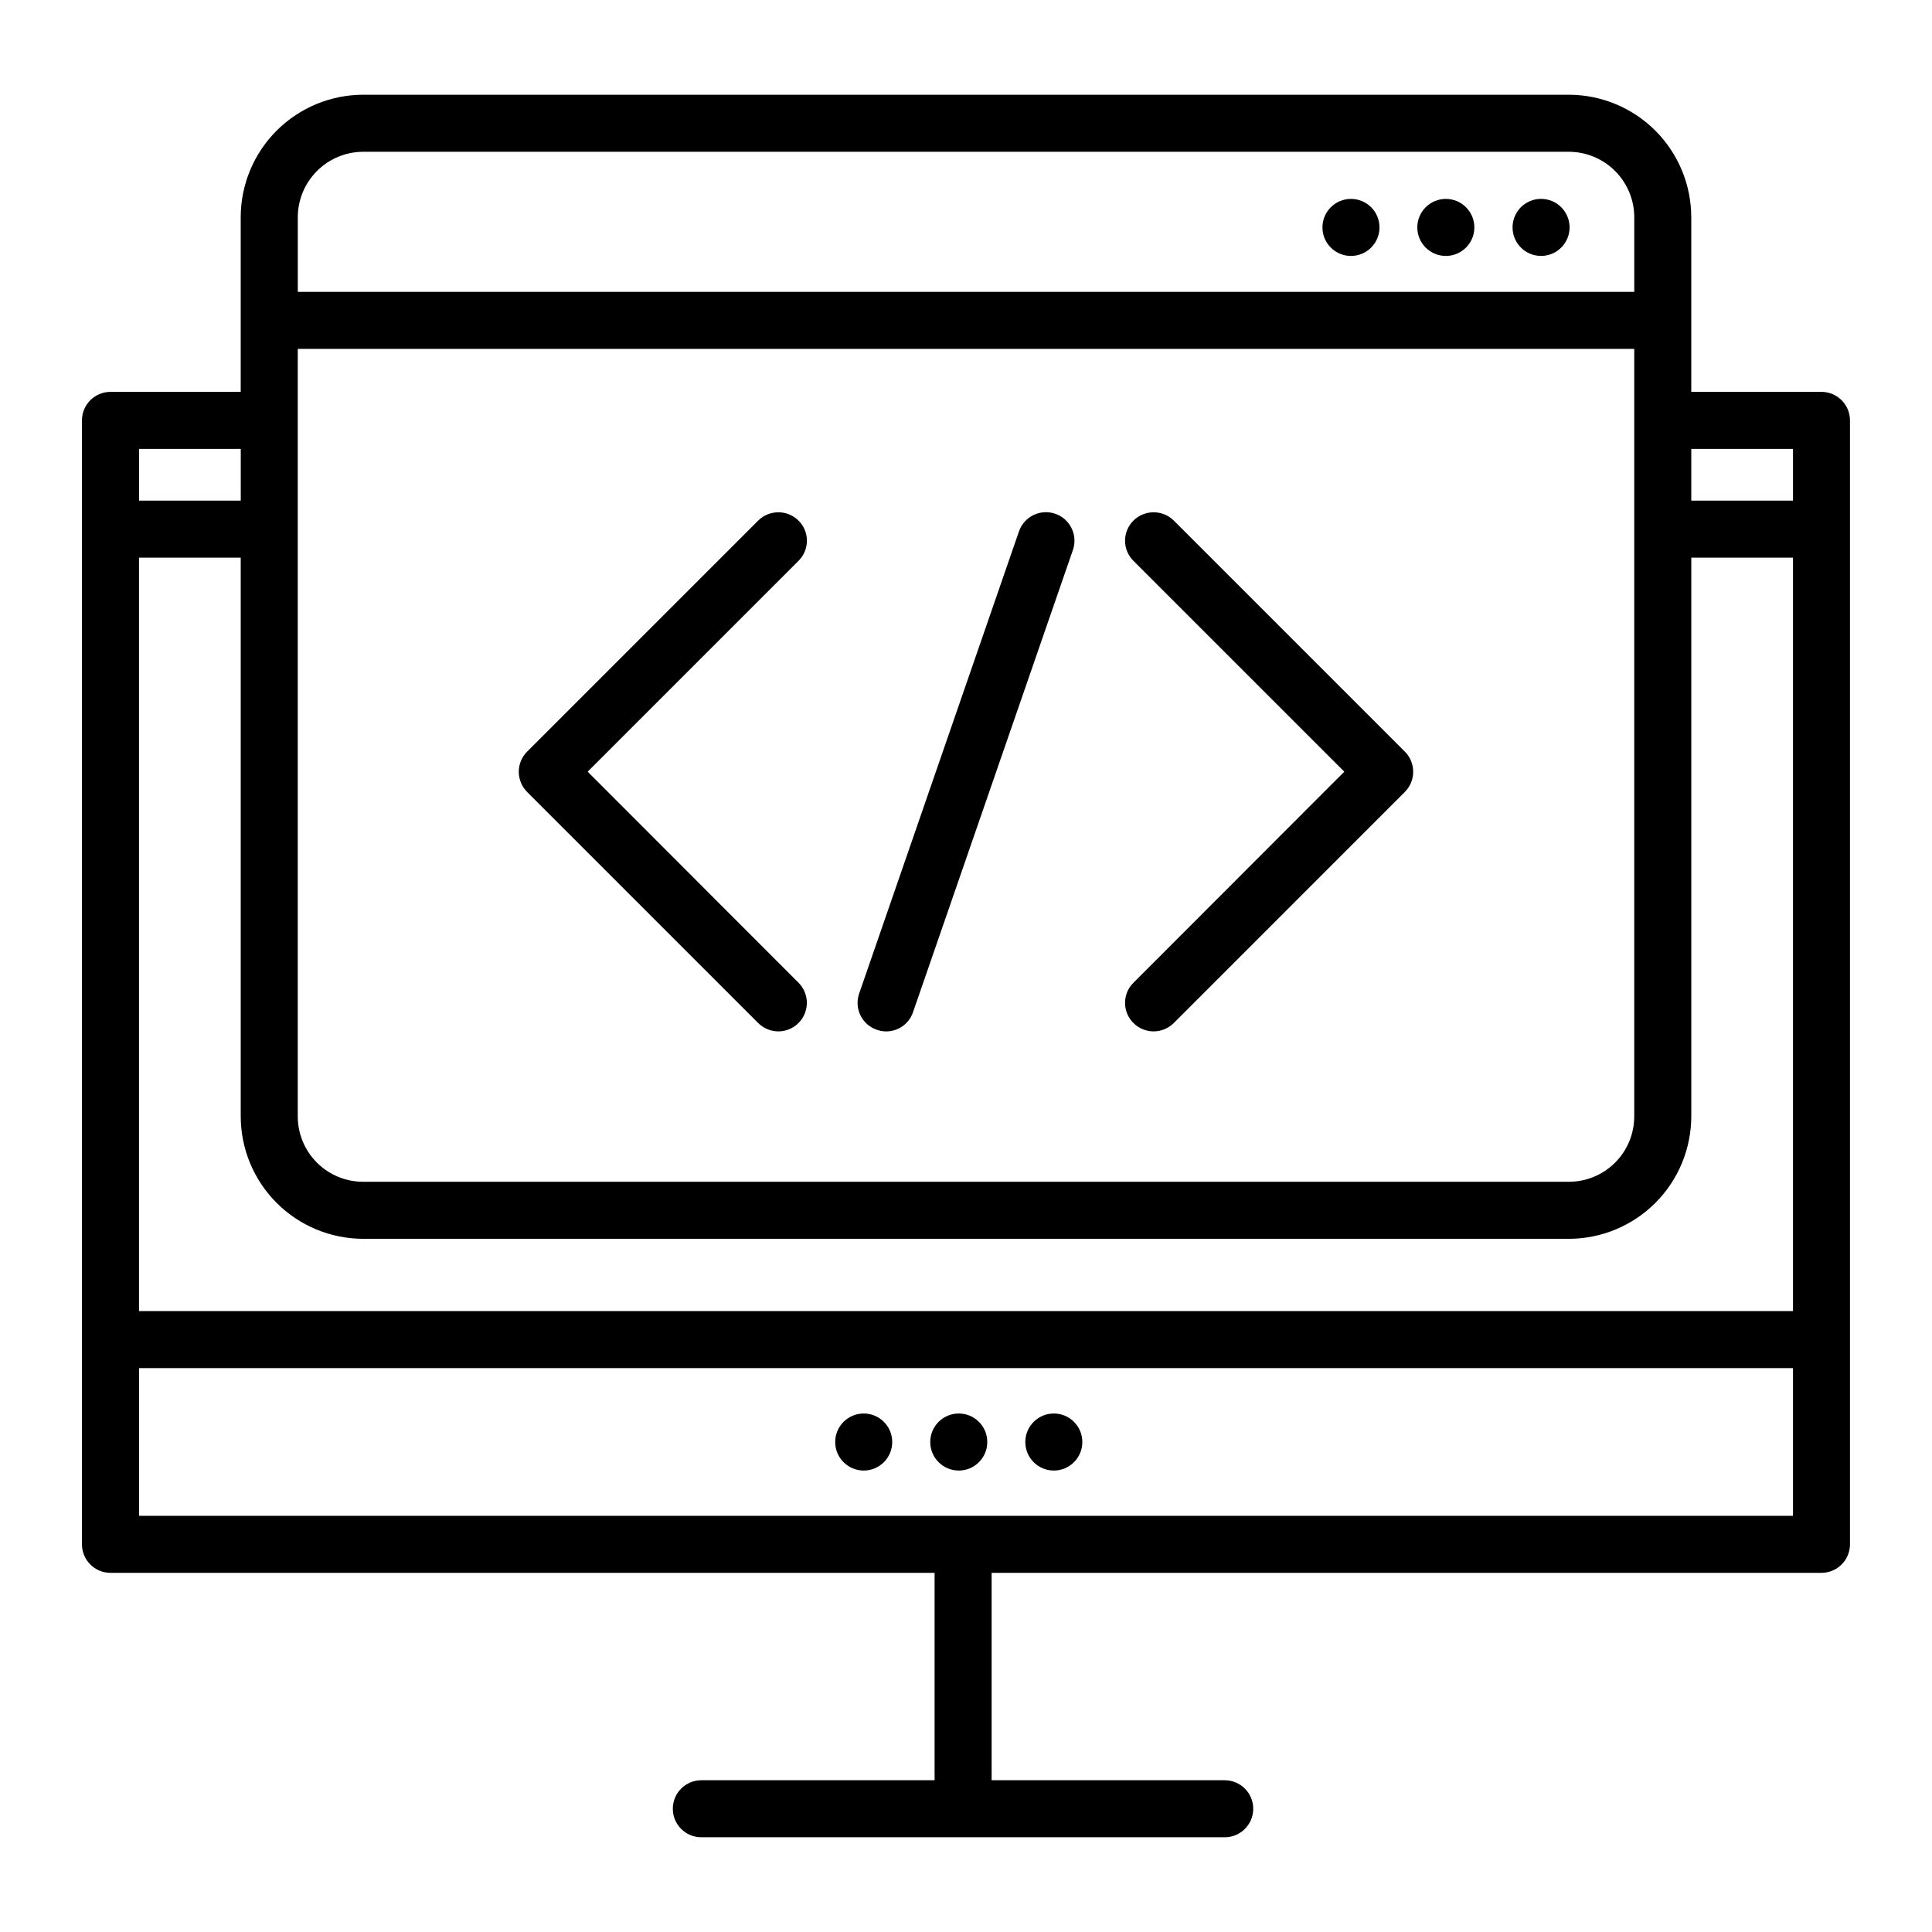
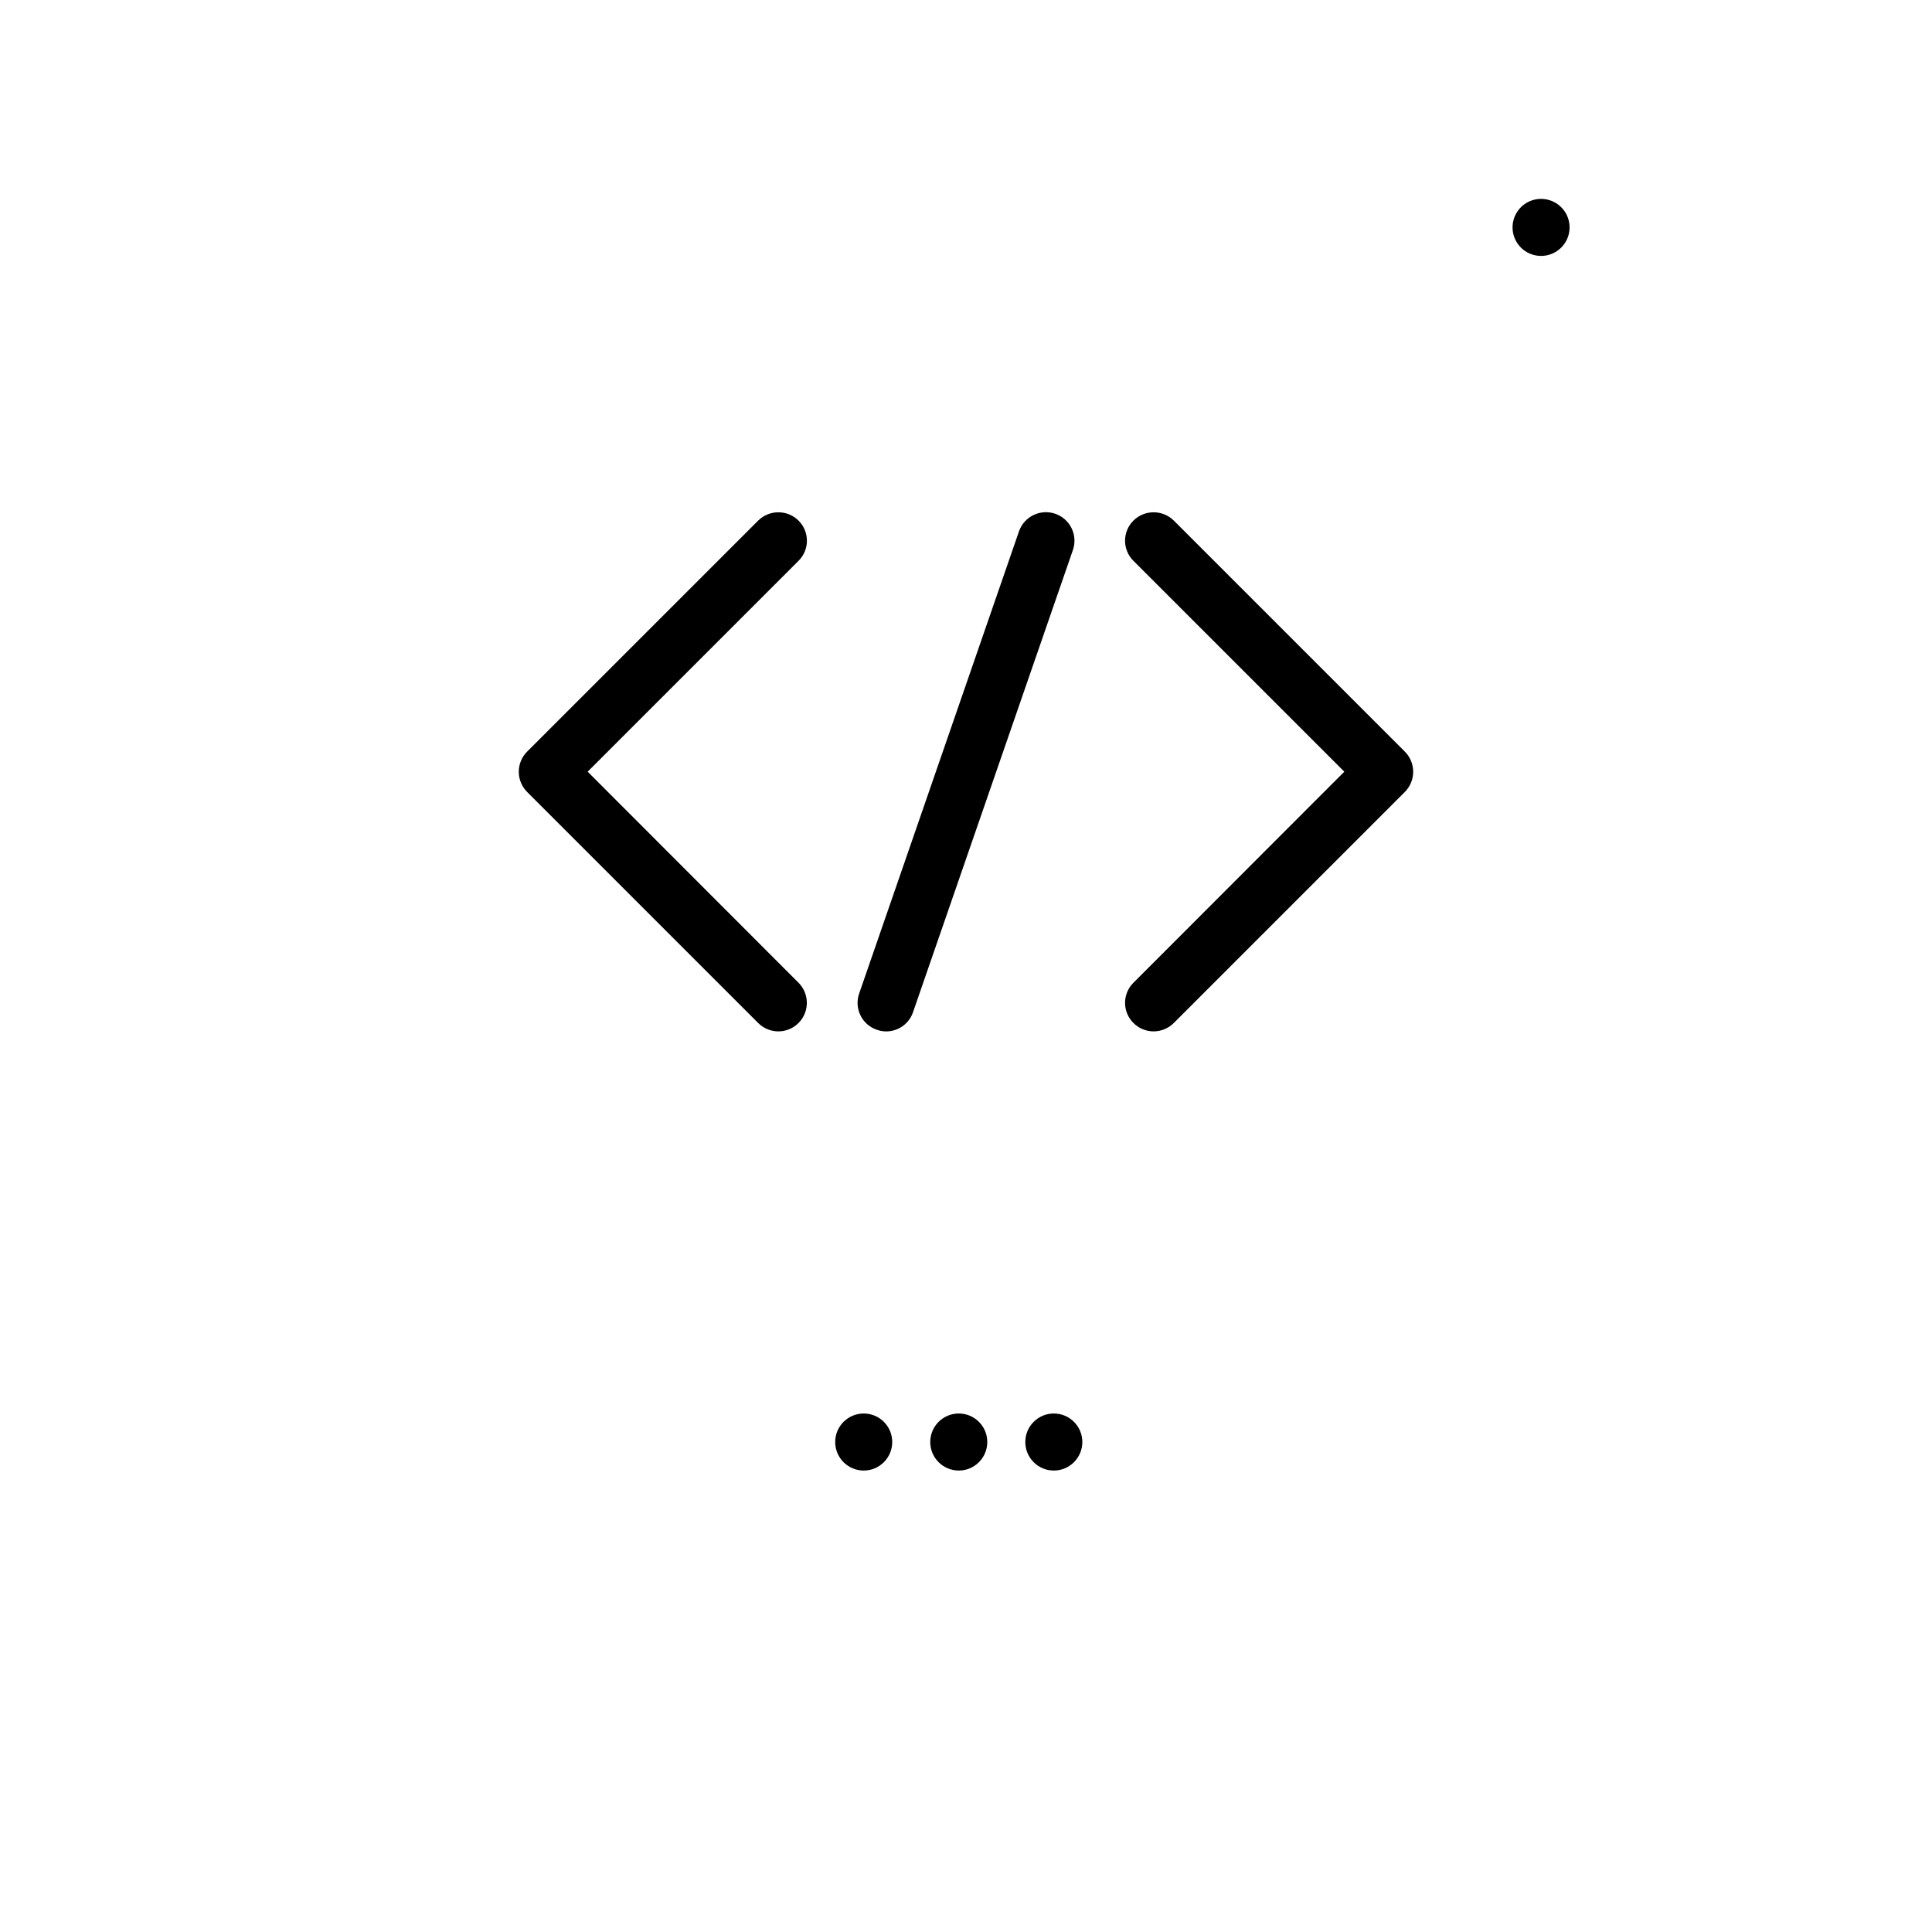
<svg xmlns="http://www.w3.org/2000/svg" fill="#000000" width="800px" height="800px" version="1.1" viewBox="144 144 512 512">
  <g>
-     <path d="m626.71 247.85h-34.508v-46.301c-0.016-8.602-3.438-16.844-9.52-22.926-6.082-6.082-14.324-9.504-22.926-9.52h-319.52c-8.602 0.016-16.848 3.438-22.93 9.52-6.082 6.082-9.504 14.324-9.516 22.926v46.301h-34.512c-4.176 0-7.559 3.383-7.559 7.559v297.85c0 4.172 3.383 7.559 7.559 7.559h218.4v54.965h-61.82c-4.172 0-7.555 3.383-7.555 7.555 0 4.176 3.383 7.559 7.555 7.559h138.7c4.176 0 7.559-3.383 7.559-7.559 0-4.172-3.383-7.555-7.559-7.555h-61.766v-54.965h219.91c4.176 0 7.559-3.387 7.559-7.559v-297.85c0-4.176-3.383-7.559-7.559-7.559zm-445.87 43.934h26.953l0.004 148.07c0.012 8.598 3.434 16.844 9.516 22.926 6.082 6.082 14.328 9.504 22.93 9.52h319.52c8.602-0.016 16.844-3.438 22.926-9.52 6.082-6.082 9.504-14.328 9.52-22.926v-148.07h26.953v199.66h-438.32zm396.25 148.07c0 4.594-1.824 9.004-5.074 12.254s-7.66 5.074-12.254 5.074h-319.52c-4.598 0-9.008-1.824-12.258-5.074s-5.074-7.66-5.074-12.254v-203.39h354.18zm42.07-176.89v13.703h-26.953v-13.703zm-378.91-78.742h319.52c4.59 0.012 8.992 1.84 12.238 5.09 3.246 3.246 5.078 7.648 5.09 12.238v19.801h-354.18v-19.801c0.012-4.59 1.844-8.992 5.09-12.238 3.246-3.25 7.648-5.078 12.242-5.09zm-32.445 78.742v13.703h-26.957v-13.703zm-26.957 282.74v-39.145h438.31v39.145z" />
-     <path d="m552.4 211.82c3.055 0 5.812-1.84 6.981-4.664 1.168-2.824 0.523-6.074-1.637-8.234-2.164-2.164-5.414-2.809-8.238-1.641-2.824 1.172-4.664 3.926-4.664 6.984 0 4.172 3.383 7.555 7.559 7.555z" />
-     <path d="m509.58 204.27c0 4.172-3.383 7.555-7.559 7.555-4.172 0-7.559-3.383-7.559-7.555 0-4.176 3.387-7.559 7.559-7.559 4.176 0 7.559 3.383 7.559 7.559" />
-     <path d="m534.72 204.27c0 4.172-3.387 7.555-7.559 7.555s-7.559-3.383-7.559-7.555c0-4.176 3.387-7.559 7.559-7.559s7.559 3.383 7.559 7.559" />
+     <path d="m552.4 211.82c3.055 0 5.812-1.84 6.981-4.664 1.168-2.824 0.523-6.074-1.637-8.234-2.164-2.164-5.414-2.809-8.238-1.641-2.824 1.172-4.664 3.926-4.664 6.984 0 4.172 3.383 7.555 7.559 7.555" />
    <path d="m444.38 415.11c1.414 1.422 3.336 2.219 5.34 2.215s3.922-0.801 5.344-2.215l61.211-61.215c1.43-1.418 2.234-3.348 2.234-5.363s-0.805-3.949-2.234-5.367l-61.211-61.211c-2.965-2.922-7.719-2.922-10.684 0-1.426 1.41-2.231 3.332-2.231 5.34s0.805 3.93 2.231 5.34l55.875 55.871-55.875 55.926c-1.426 1.41-2.231 3.332-2.231 5.34 0 2.004 0.805 3.93 2.231 5.34z" />
    <path d="m344.93 415.11c1.418 1.414 3.336 2.211 5.34 2.215 3.055 0 5.805-1.844 6.977-4.664 1.168-2.824 0.52-6.07-1.637-8.23l-55.871-55.926 55.871-55.871c1.426-1.41 2.231-3.332 2.231-5.34s-0.805-3.93-2.231-5.34c-2.961-2.922-7.719-2.922-10.68 0l-61.215 61.211c-1.43 1.418-2.234 3.352-2.234 5.367s0.805 3.945 2.234 5.363z" />
    <path d="m376.32 416.88c0.789 0.293 1.625 0.445 2.469 0.453 3.219 0.027 6.094-1.996 7.152-5.035l42.371-122.48c1.391-3.938-0.672-8.258-4.609-9.648s-8.258 0.672-9.648 4.609l-42.371 122.53c-0.656 1.883-0.539 3.953 0.332 5.746 0.867 1.797 2.418 3.172 4.305 3.824z" />
    <path d="m430.83 526.15c0 4.172-3.383 7.559-7.559 7.559-4.172 0-7.555-3.387-7.555-7.559s3.383-7.559 7.555-7.559c4.176 0 7.559 3.387 7.559 7.559" />
    <path d="m380.45 526.15c0 4.172-3.383 7.559-7.555 7.559-4.176 0-7.559-3.387-7.559-7.559s3.383-7.559 7.559-7.559c4.172 0 7.555 3.387 7.555 7.559" />
    <path d="m405.64 526.15c0 4.172-3.383 7.559-7.555 7.559-4.176 0-7.559-3.387-7.559-7.559s3.383-7.559 7.559-7.559c4.172 0 7.555 3.387 7.555 7.559" />
  </g>
</svg>